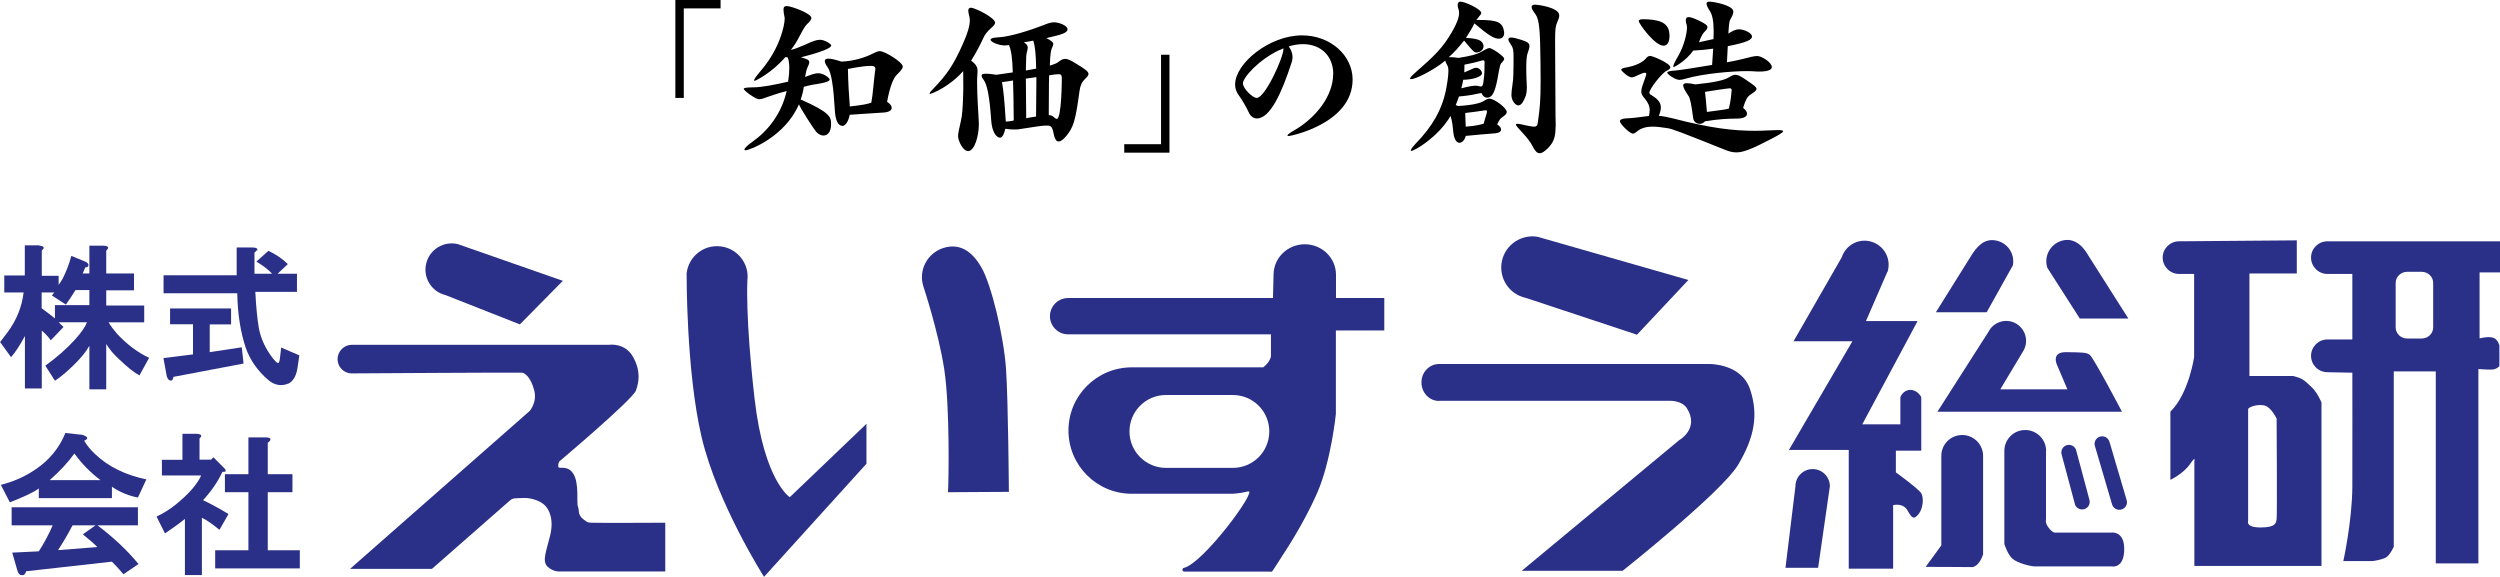
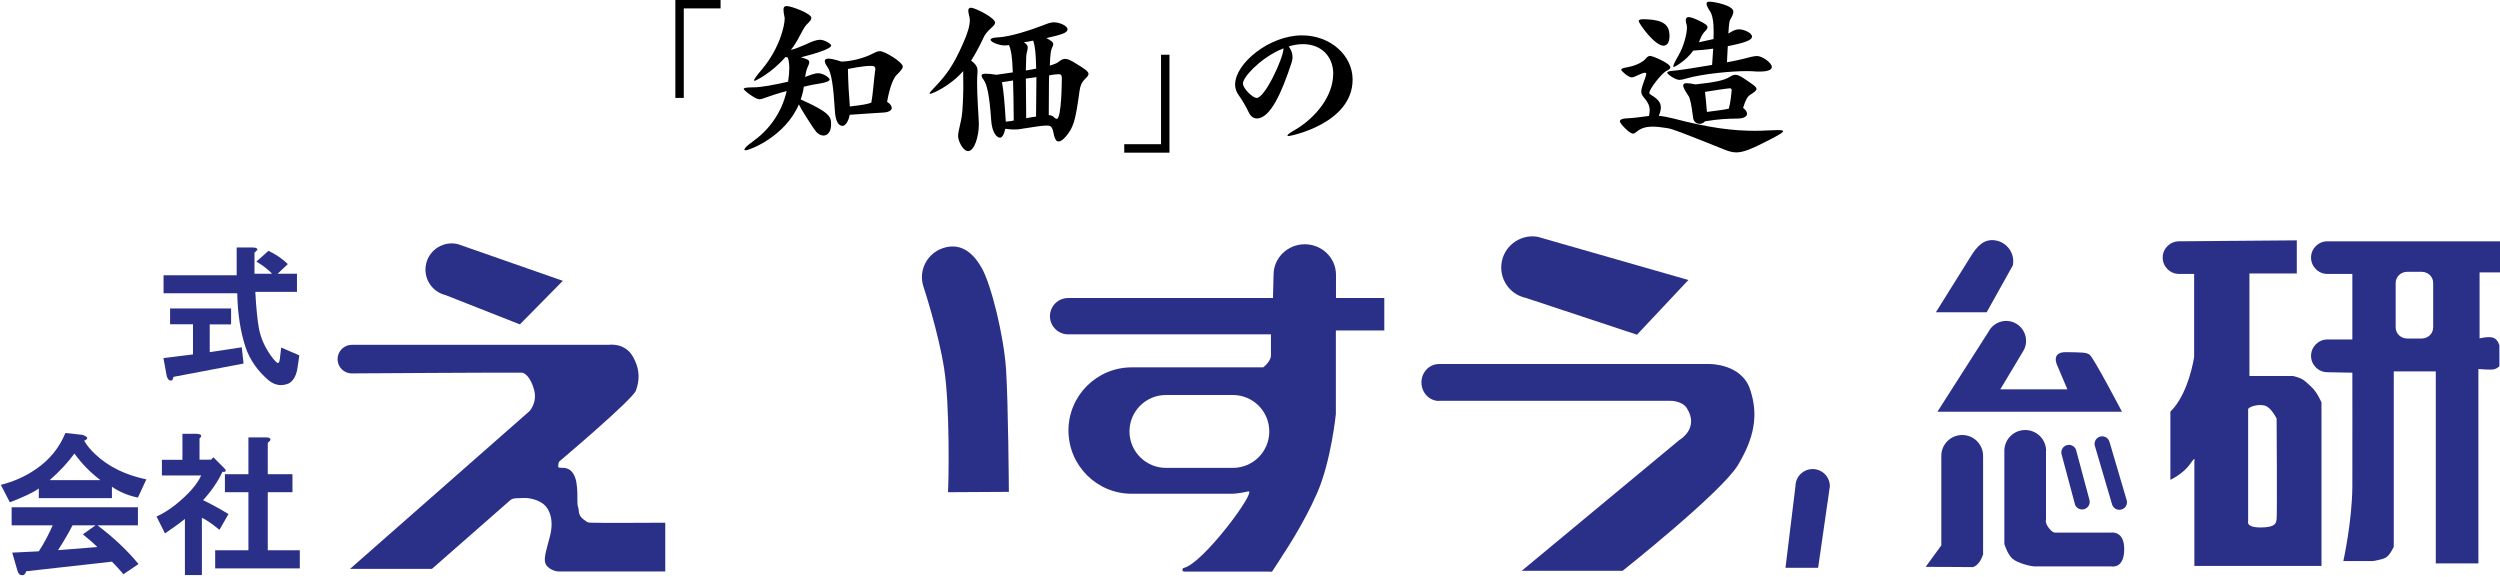
<svg xmlns="http://www.w3.org/2000/svg" id="_レイヤー_2" viewBox="0 0 210.63 48.6">
  <defs>
    <style>.cls-1{fill:#2a2f88;}</style>
  </defs>
  <g id="_文字">
    <path class="cls-1" d="M29.64,31.46c-.67,0-1.2-.54-1.2-1.2s.54-1.21,1.2-1.21h21.66s1.33-.21,2.02.99c.68,1.21.52,2.12.26,2.86-.26.75-6.45,5.97-6.45,5.97,0,0-.1.1-.1.42s.75-.19,1.27.62c.52.81.26,2.47.39,2.77.13.29-.03.68.42,1.04.46.36.39.29.75.32.36.03,6.19,0,6.19,0v4.11h-8.92s-.55.03-1.01-.42c-.46-.46-.1-1.27.23-2.61.33-1.34-.06-2.25-.55-2.64-.49-.39-1.24-.56-1.76-.52-.52.03-.81-.03-1.07.2-.26.23-6.58,5.77-6.58,5.77h-6.9l15.12-13.29s.68-.72.39-1.79c-.29-1.08-.78-1.42-1.01-1.45-.23-.03-14.33.06-14.33.06Z" />
    <path class="cls-1" d="M37.53,24.86c-1.19-.29-1.91-1.49-1.62-2.67.29-1.18,1.48-1.91,2.67-1.62l8.84,3.09-3.62,3.67-6.27-2.47Z" />
    <path class="cls-1" d="M82.7,22.56c-.81-1.44-1.89-2.1-3.24-1.66-1.35.44-2.1,1.89-1.66,3.24,0,0,1.26,3.8,1.75,6.94.49,3.15.38,9.65.32,10.39l5.13-.03s-.05-7.47-.24-10.36c-.19-2.78-1.24-7.09-2.06-8.53Z" />
-     <path class="cls-1" d="M73.02,35.69l-6.48,6.2s-2.16-1.36-2.96-8.26c-.8-6.9-.61-10.02-.61-10.02.17-1.41-.85-2.69-2.26-2.85-1.41-.17-2.69.84-2.86,2.26,0,0-.05,8.22,1.26,13.8,1.32,5.6,5.26,11.78,5.26,11.78l8.63-9.53v-3.29" />
    <path class="cls-1" d="M112.56,25.12v-1.97c0-1.42-1.18-2.57-2.63-2.57s-2.63,1.15-2.63,2.57l-.05,1.96h-17.26c-.85,0-1.53.69-1.53,1.53s.69,1.53,1.53,1.53h17.09v1.83s-.02.45-.65.95h-11.08c-2.94,0-5.33,2.38-5.33,5.32s2.38,5.33,5.33,5.33h8.34s.51.03,1.47-.2c.84-.2-3.84,6.17-5.47,6.46,0,0-.22.27.11.3h7.19s.13.07.23-.07c.1-.13.84-1.3.84-1.3,0,0,1.76-2.6,2.92-5.27,1.17-2.68,1.57-6.64,1.57-6.64v-7.04h4.08v-2.73h-4.07ZM103.87,39.42h-5.64c-1.69,0-3.07-1.38-3.07-3.07s1.37-3.07,3.07-3.07h5.64c1.7,0,3.07,1.37,3.07,3.07s-1.37,3.07-3.07,3.07Z" />
    <path class="cls-1" d="M129.65,19.97c-1.41-.3-2.81.61-3.11,2.02-.3,1.42.6,2.81,2.02,3.11l9.36,3.1,4.33-4.61-12.6-3.61Z" />
    <path class="cls-1" d="M121.24,33.78c-.82,0-1.48-.7-1.48-1.56s.66-1.55,1.48-1.55h22.82s2.67-.03,3.39,2.14c.72,2.16.36,4.04-1.01,6.35-1.37,2.3-9.73,8.93-9.73,8.93h-8.5l13.27-11.01s1.73-.97.64-2.69c-.41-.64-1.38-.62-1.38-.62h-19.49Z" />
-     <path class="cls-1" d="M159.02,22.94c.35-1.07-.23-2.21-1.3-2.56-1.06-.35-2.2.23-2.55,1.3l-4.06,7.07h4.96l-5.35,9.16h5.04v10h3.74v-5.35s.84-.23,1.22.46c.38.68.53.76.92.3.38-.46.46-1.37.23-1.76-.23-.38-2.14-1.76-2.14-1.76v-1.83h2.14v-4.51s-.3-.61-.92-.61-.84.61-.84.61v2.29h-3.21l4.66-8.7h-4.35l1.8-4.14Z" />
    <path class="cls-1" d="M151.27,40.97c0-.8.65-1.45,1.45-1.45s1.45.65,1.45,1.45l-.99,6.87h-2.75l.84-6.87Z" />
    <path class="cls-1" d="M169.59,22.35c.18-.98-.46-1.91-1.44-2.09-.98-.18-1.59.48-2.14,1.39l-2.91,4.66h4.28l2.21-3.96Z" />
-     <path class="cls-1" d="M175.91,21.46c-.56-.94-1.32-1.46-2.26-1.16-.94.31-1.46,1.31-1.16,2.26l2.74,4.28h4.09l-3.41-5.37Z" />
    <path class="cls-1" d="M167.59,27.85c.48-.79,1.51-1.05,2.3-.57.79.48,1.05,1.51.57,2.3l-1.93,3.22h5.65l-.81-1.91s-.69-1.25.72-1.22c1.41.02,1.65.02,1.96.21.31.19,2.73,4.81,2.73,4.81h-15.55l4.37-6.84Z" />
    <path class="cls-1" d="M167.08,46.73v-8.32c0-.97-.79-1.76-1.76-1.76s-1.76.78-1.76,1.76v7.54l-1.32,1.81s3.76.01,3.96.02c.61-.14.87-1.05.87-1.05Z" />
    <path class="cls-1" d="M172.39,37.99c0-.97-.79-1.76-1.76-1.76s-1.76.78-1.76,1.76v7.84s.25.83.66,1.22c.41.39,1.57.67,1.89.67h6.47s1.1.25,1.08-1.51c-.02-1.5-1.08-1.34-1.08-1.34h-4.78s-.18.02-.51-.41c-.33-.43-.22-.71-.22-.71v-5.76Z" />
    <path class="cls-1" d="M177.74,37.29c-.06-.35-.39-.58-.74-.52-.35.06-.58.4-.52.74l1.47,5c.11.34.47.52.81.41.34-.11.52-.47.41-.8l-1.42-4.82Z" />
    <path class="cls-1" d="M174.81,42.48c.11.34.47.52.81.41.34-.11.52-.47.41-.81l-1.09-4.07c-.06-.35-.39-.58-.74-.52-.35.06-.58.39-.52.74l1.14,4.26Z" />
    <path class="cls-1" d="M194.7,32.56c-.52-.46-.62-.67-1.5-.88h-3.68v-8.64h3.99v-2.79l-9.92.08c-.76,0-1.38.61-1.38,1.37s.62,1.38,1.38,1.38h1.27v7s-.45,3.1-2,4.6v5.75s1.09-.51,1.66-1.34c.57-.83.31-.16.36-.11v8.7h10.71v-13.77s-.36-.88-.88-1.34ZM191.81,43.74c-.05.31-.05.7-1.35.7s-1.05-.55-1.05-.55v-9.42c.05-.2.85-.45,1.4-.3.55.15,1,1.1,1,1.1,0,0,.05,8.17,0,8.47Z" />
    <path class="cls-1" d="M210.63,22.94v-2.61h-14.54c-.76,0-1.38.61-1.38,1.37s.62,1.38,1.38,1.38h2.1s0,5.52,0,5.52h-2.1c-.76,0-1.38.62-1.38,1.38s.62,1.38,1.38,1.38l2.1.04s.01,6.69,0,9.6c-.02,2.94-.76,6.27-.76,6.27h2.48s.76-.1,1.11-.3c.35-.2.66-.91.66-.91v-14.77h3.54v16.18h3.59v-16.38s.56.05,1.06.05.71-.3.71-.3v-1.72s-.1-.51-.51-.66c-.41-.15-1.16.05-1.16.05v-5.56h1.72ZM205,27.59c0,.51-.43.93-.97.93h-1.22c-.54,0-.97-.42-.97-.93v-3.76c0-.51.44-.93.97-.93h1.22c.54,0,.97.42.97.93v3.76Z" />
-     <path class="cls-1" d="M7.53,24.43v1.28h-2.9v1.12c-.37-.3-.75-.59-1.12-.86v-1.33h1.07c-.07.07-.14.15-.2.26l1.17.76c.27-.37.54-.78.81-1.22h1.17ZM3.31,20.67h-1.22v2.54H.36v1.43h1.63c-.14,1.19-.58,2.29-1.32,3.31-.2.27-.42.56-.66.87l.92,1.27c.34-.37.73-.97,1.17-1.78v4.42h1.42v-4.88c.31.27.56.54.76.82l1.07-1.12c-.13-.13-.27-.27-.41-.4h2.39c-.14.37-.47.86-1.02,1.47-.71.78-1.55,1.51-2.49,2.19l.81,1.27c.51-.34,1.07-.81,1.68-1.42.58-.58.98-1.09,1.22-1.53v3.67h1.42v-3.82c.27.45.64.89,1.12,1.32.68.65,1.24,1.09,1.68,1.33l.81-1.48c-.99-.47-1.88-1.15-2.7-2.03-.27-.31-.51-.63-.71-.96h3v-1.42h-3.2v-1.28h2.34v-1.42h-2.34v-1.93c.27-.24.2-.38-.2-.41h-1.22v2.34h-.56c.07-.17.14-.34.21-.51.1,0,.17-.02.2-.05.1-.1.1-.21,0-.31-.07-.07-.15-.12-.25-.15l-1.12-.46c-.17.65-.41,1.27-.71,1.88-.14.24-.25.42-.36.56v-.76h-1.42v-2.13c.27-.24.2-.38-.2-.41Z" />
    <path class="cls-1" d="M21.64,21.08c-.03.06-.1.13-.2.2v1.78h1.48c-.3-.34-.75-.68-1.32-1.02l1.02-.91c.64.31,1.19.68,1.63,1.12l-.86.81h1.63v1.53h-3.51c.07,1.29.17,2.31.3,3.06.17.91.58,1.78,1.22,2.59.14.17.24.27.31.31.13.1.22-.03.25-.41l.1-.86,1.53.66-.15,1.02c-.03.24-.09.44-.15.61-.13.34-.32.58-.56.72-.61.27-1.19.19-1.73-.25-.92-.78-1.56-1.7-1.93-2.75-.44-1.33-.68-2.85-.71-4.58h-6.21v-1.52h6.16v-2.34h1.32c.34,0,.47.09.41.26ZM19.45,27.33h-1.78v2.34l2.7-.41.15,1.37-5.9,1.12c-.04.17-.09.27-.15.3-.07.03-.15.02-.25-.05-.1-.1-.17-.25-.2-.46l-.25-1.37,2.49-.31v-2.54h-1.93v-1.33h5.14v1.33Z" />
    <path class="cls-1" d="M6.27,38.21c.61.85,1.34,1.59,2.19,2.24h-4.27c.85-.75,1.54-1.49,2.08-2.24ZM6.88,36.63l-1.37-.15c-.51,1.25-1.34,2.27-2.49,3.05-.88.61-1.87,1.05-2.95,1.32l.76,1.47c1.22-.47,2.04-.86,2.44-1.17v.82h6.16v-.96c.65.44,1.37.75,2.19.91l.71-1.53c-1.76-.37-3.19-1.07-4.27-2.09-.41-.37-.73-.76-.97-1.17.41-.17.34-.34-.2-.51ZM11.61,42.74H.98v1.52h3.46c-.34.78-.73,1.51-1.17,2.19l-2.24.11.41,1.42c.07.28.17.43.3.46.1.03.19.03.26,0,.1-.07.17-.17.2-.31l7.23-.81c.34.34.66.69.97,1.06l1.27-.86c-.95-1.15-2.1-2.24-3.46-3.26h3.41v-1.52ZM8.05,44.26l-1.07.76c.51.41.92.76,1.22,1.07l-3.31.26c.44-.68.85-1.37,1.22-2.09h1.93Z" />
    <path class="cls-1" d="M16.81,36.95v1.78h.97l.2-.2.86.86c.27.27.24.39-.1.36-.37.81-.92,1.61-1.63,2.39.71.34,1.42.73,2.14,1.17l-.76,1.33c-.58-.48-1.07-.82-1.48-1.02v4.83h-1.43v-4.73c-.51.41-1.07.81-1.68,1.22l-.71-1.42c.58-.27,1.12-.61,1.63-1.02,1.08-.88,1.8-1.7,2.13-2.44h-3.31v-1.32h1.73v-2.19h1.22c.41.04.47.17.2.41ZM22.76,37.1c-.03.07-.1.13-.2.2v2.65h2.08v1.52h-2.08v4.89h2.7v1.53h-7.13v-1.53h2.8v-4.89h-1.98v-1.52h1.98v-3.1h1.43c.34,0,.47.08.41.25Z" />
    <path d="M56.9,8.25V0h3.81v.71h-3.1v7.54h-.71Z" />
    <path d="M70.02,10.48c0,.64-.3.94-.64.94-.19,0-.41-.1-.58-.28-.23-.23-1.39-2.07-1.49-2.35-1.16,2.72-4.16,3.87-4.49,3.87-.07,0-.1-.01-.1-.06,0-.1.2-.32.65-.64,1.33-.93,2.46-2.35,2.91-4.29-.62.16-1.23.36-1.68.52-.3.12-.48.17-.64.17-.32,0-1.3-.74-1.3-.87,0-.09.22-.12.7-.13h.07c.74,0,1.85-.22,2.97-.48.07-.45.1-.83.1-1.16s-.04-.64-.13-.88c-.06,0-.12-.01-.19-.04-1.17,1.35-2.52,2.01-2.61,2.01-.03,0-.04-.01-.04-.04,0-.1.23-.42.68-.94,1.51-1.81,1.9-3.72,1.9-4.24v-.09c-.06-.28-.1-.51-.1-.67,0-.22.07-.32.28-.32.36,0,2.07.62,2.07,1,0,.15-.15.32-.41.57-.13.12-.39.58-.61,1.01-.19.38-.43.77-.71,1.11.32-.06.7-.22,1.26-.46.59-.28.93-.39,1.2-.39.38,0,.94.35.94.48,0,.28-1.3.68-2.55,1,.52.14.7.22.7.41,0,.12-.07.28-.19.55-.06.14-.1.38-.16.69.12-.03.23-.09.33-.12.35-.13.58-.19.78-.19.46,0,.96.41.96.52,0,.13-.25.25-.85.35-.3.04-.8.13-1.33.27-.04.36-.14.72-.26,1.07,2.39,1.06,2.56,1.45,2.56,2.03v.04ZM70.96,10.6c-.35,0-.58-.49-.62-1.27-.12-2.06-.29-3.21-.62-3.68-.16-.22-.23-.39-.23-.51,0-.13.1-.2.32-.2s.58.09,1.09.25c.93-.03,1.95-.32,2.58-.65.28-.14.46-.23.65-.23.43,0,1.93.94,1.93,1.29,0,.19-.19.39-.52.72-.26.26-.57.96-.8,2.26.26.16.39.35.39.51,0,.2-.23.36-.67.39-.59.03-1.75.12-2.87.19-.12.65-.41.94-.61.94h-.01ZM73.74,5.95c.01-.06.01-.1.01-.14,0-.19-.1-.26-.41-.26-.65,0-1.84.25-1.9.26.01.97.09,2.35.16,3.16,1.06-.12,1.49-.2,1.81-.32.12-.56.23-2.06.32-2.69Z" />
    <path d="M78.38,7.92s-.06-.01-.06-.04c0-.07.15-.25.38-.48,1-1.04,1.61-1.85,2.43-3.72.41-.9.58-1.54.58-1.98,0-.16-.03-.28-.06-.39-.04-.16-.07-.3-.07-.41,0-.16.07-.25.22-.25.35,0,2.04.85,2.04,1.26,0,.13-.12.26-.3.42-.32.28-.57.58-.68.85-.36.78-.71,1.4-1.04,1.93.43.32.54.55.54.88,0,.06,0,.13-.01.22-.01.17-.03.43-.03.72,0,1.1.12,2.79.14,3.24,0,.12.01.22.01.32,0,.93-.35,2.24-.91,2.24-.43,0-.84-.87-.84-1.26,0-.26.09-.61.23-1.25.12-.46.17-1.2.2-2.33,0-.16.01-.33.01-.51,0-.61-.01-1.06-.01-1.39-1.09,1.25-2.59,1.91-2.77,1.91ZM88.13,10.58c-.38.01-.68.06-2.36.32-.13.01-.23.01-.36.01-.17,0-.38-.01-.71-.06-.12.54-.29.75-.45.75-.26,0-.67-.41-.74-1.46-.14-2.08-.35-3-.62-3.39-.12-.16-.19-.27-.19-.38s.1-.16.38-.16c.2,0,.48.03.87.09.48-.07.94-.13,1.38-.2-.04-1.3-.14-1.87-.32-2.3-.13.01-.26.03-.38.03-.41,0-1.17-.26-1.17-.49,0-.1.2-.17.59-.19,1.03-.03,2.85-.64,3.81-1.01.42-.17.68-.26.94-.26.45,0,1.14.29,1.14.58,0,.32-.51.46-1.78.75.43.23.58.35.58.51,0,.07-.04.17-.1.3-.09.17-.16.51-.19,1.51.32-.1.57-.19.68-.28.25-.19.41-.29.61-.29.23,0,.49.13.97.43.71.43,1,.64,1,.84,0,.12-.1.23-.28.41-.3.29-.42.59-.48,1.04-.35,2.58-.52,3.06-1.14,3.81-.25.29-.45.43-.62.43s-.3-.16-.38-.49c-.13-.61-.17-.85-.56-.85h-.12ZM85.35,6.78c-.32.06-.64.1-.93.14.13.72.22,1.67.32,3.33.25-.03.45-.04.67-.1-.01-1.43-.03-2.53-.06-3.37ZM87.06,3.42c-.25.06-.51.1-.8.14.25.15.33.28.33.45,0,.1-.03.22-.07.38-.06.19-.07.39-.09,1.55.32-.04.61-.12.87-.16-.03-1.3-.09-1.88-.25-2.36ZM86.43,6.62c0,.77.01,1.85.03,3.34.23-.04.49-.1.83-.14.01-1.4.03-2.49.03-3.32l-.88.12ZM88.37,9.7c.23,0,.33.09.49.23.07.06.13.09.17.09.41,0,.43-3.19.43-3.42,0-.25-.06-.35-.26-.35-.16,0-.54.04-.81.1-.03.8-.01,1.87-.03,3.34Z" />
    <path d="M94.72,12.86v-.71h3.1v-7.54h.71v8.25h-3.81Z" />
    <path d="M112.33,6.24c0-1.51-1.03-2.52-2.55-2.52-.38,0-.78.06-1.2.19.2.28.32.59.32.91,0,.13-.03.28-.07.42-.84,2.58-1.81,4.74-2.94,4.74-.27,0-.52-.17-.67-.49-.19-.42-.58-1.1-.87-1.49-.2-.28-.29-.57-.29-.88,0-1.77,2.88-4.14,5.63-4.14,2.43,0,4.27,1.71,4.27,3.72,0,3.72-5.24,4.76-5.37,4.76-.09,0-.12-.01-.12-.04,0-.07.19-.23.59-.45,1.83-1.06,3.26-2.91,3.26-4.72ZM107.8,4.21c-1.77.84-3.08,2.32-3.08,2.82,0,.42.81,1.22,1.16,1.22.71,0,2.25-3.4,2.25-4.11v-.07l-.32.15Z" />
-     <path d="M122.88,8.93c1.2-.07,1.87-.25,2.13-.42.2-.13.35-.2.49-.2.38,0,1.45.78,1.45,1.13,0,.14-.13.26-.36.42-.22.14-.3.3-.45.62.22.14.33.3.33.43,0,.16-.16.29-.49.32-1,.07-1.68.15-2.49.22-.09.39-.33.58-.54.58-.35,0-.49-.62-.51-.93-.03-.32-.07-.87-.23-1.33-1.03,1.77-3.03,2.94-3.29,2.94-.04,0-.06-.01-.06-.04,0-.09.16-.3.46-.62,1.32-1.36,2.23-2.84,2.55-4.71.12-.68.16-1.09.16-1.36,0-.23-.03-.38-.1-.49-.09-.16-.14-.27-.16-.38-1.07.87-2.53,1.56-2.88,1.56-.06,0-.09-.01-.09-.04,0-.09.15-.26.45-.52,1.62-1.42,2.29-2.06,3.07-3.4.42-.71.61-1.23.61-1.61,0-.1,0-.19-.03-.26-.06-.17-.09-.32-.09-.42,0-.19.09-.28.25-.28.35,0,1.74.62,1.74.96,0,.06-.01.09-.41.58h.19c1.59,0,2.01.19,2.14.97,0,.04.01.09.01.13,0,.25-.13.48-.45.48-.38,0-.8-.22-2.06-1.29-.2.43-.46.83-.71,1.22,1.01.07,1.39.19,1.48.65v.07c0,.29-.3.51-.57.51-.23,0-.27-.06-1.07-1-.41.52-.83,1-1.29,1.4h.15c.16,0,.39.01.67.06.98-.16,1.51-.28,1.91-.51.36-.2.55-.32.71-.32.19,0,1.23.68,1.23.9,0,.1-.09.22-.26.39-.06.06-.14.39-.19.67-.27,1.65-.49,2.22-1,2.22-.17,0-.35-.12-.46-.38,0-.01-.01-.01-.03-.01-.04,0-.13.03-.22.04-.59.13-1.06.2-1.65.25-.09.25-.17.49-.27.72l.22.09ZM125.08,5.36c0-.17,0-.28-.1-.28-.01,0-.04,0-.09.01-.54.16-.94.25-1.51.36v.19c0,.16,0,.32-.01.46l.39-.17c.3-.14.48-.22.61-.22.29,0,.49.3.49.46,0,.33-.9.55-1.58.55-.04.25-.1.48-.16.72.61-.16.97-.22,1.2-.22.12,0,.2.01.28.04.06.01.1.03.14.03.14,0,.2-.1.23-.3.06-.46.1-.77.1-1.22v-.43ZM123.49,10.67c.88-.06,1.36-.2,1.51-.25.07-.29.13-.43.19-.64.06-.19.09-.3.09-.39,0-.07-.04-.1-.1-.1-.01,0-.04.01-.09.01-.56.09-.91.13-1.64.22,0,.36.03.72.04,1.14ZM127.52,4.84c0-.58-.03-.81-.22-1.07-.13-.2-.22-.35-.22-.45s.09-.16.25-.16c.17,0,.45.07.85.2.51.17.68.27.68.52,0,.14-.06.35-.17.65-.06.17-.1.58-.1,1.2,0,.38.01.84.04,1.38,0,.1.01.2.01.29,0,.54-.12.78-.28,1.09-.13.26-.28.39-.43.39-.26,0-.59-.41-.59-.88,0-.2.03-.46.09-.88.09-.58.07-.88.09-1.78v-.49ZM131.06,10.69c0,.87-.17,1.3-.62,1.77-.29.29-.52.45-.72.45-.22,0-.41-.2-.61-.62-.16-.32-.49-.74-.85-1.12-.35-.38-.54-.58-.54-.68,0-.04.04-.06.12-.06.15,0,.45.07.9.17.23.04.39.07.51.07.25,0,.29-.13.33-.46.16-1.13.22-1.75.22-3.39,0-.43-.01-.93-.01-1.52-.03-2.71-.09-3.65-.43-4.11-.2-.26-.32-.46-.32-.61,0-.12.1-.19.32-.19.07,0,2.01.2,2.01.91,0,.16-.07.36-.19.62-.13.29-.16.64-.16,1.56,0,.45.01,1.03.01,1.8.03,3.13.01,4.32.04,5.18v.22Z" />
    <path d="M140.97,9.98c3.17.83,5.1,1.04,6.88,1.04.36,0,.71-.01,1.07-.03.36-.01.65-.03.85-.03.32,0,.46.03.46.09,0,.12-.36.32-1.09.7-1.54.8-2.26,1.09-2.85,1.09-.36,0-.67-.1-1.06-.26-3.71-1.48-4.31-1.72-4.79-1.79-.46-.07-.85-.12-1.19-.12-.59,0-1,.13-1.36.43-.12.1-.22.16-.32.16-.26,0-1.09-.83-1.09-1.04,0-.14.19-.23.57-.25.41-.01,1.09-.09,1.88-.2.03-.17.06-.32.06-.46,0-.38-.13-.65-.38-.96-.22-.26-.33-.41-.33-.64,0-.25.13-.59.38-1.29.03-.07.04-.14.04-.19,0-.07-.03-.1-.12-.1-.1,0-.27.06-.55.19-.26.13-.42.2-.56.2-.29,0-.88-.55-.88-.64,0-.1.17-.16.56-.22.49-.09,1.2-.35,1.51-.72.13-.16.23-.23.38-.23.17,0,1.69.61,1.69.97,0,.1-.12.19-.32.29-.38.17-1.45,1.52-1.45,1.85,0,.1.09.14.23.23.54.33.74.64.74,1.01,0,.2-.06.43-.17.7.36.03.72.1,1.2.22ZM140.66,3.01c0,.55-.19.84-.51.84-.74,0-2.08-1.87-2.08-2.07,0-.12.12-.16.42-.16.09,0,.2.01.32.01,1.35.07,1.82.49,1.85,1.32v.06ZM144.31,4.1c-.59.09-1.17.14-1.65.16-.62.88-1.59,1.39-1.64,1.39-.03,0-.04-.01-.04-.06,0-.12.14-.42.45-.94.45-.8.7-1.82.7-2.32,0-.07,0-.13-.01-.17-.06-.19-.09-.35-.09-.46,0-.17.07-.26.25-.26.16,0,.45.1.87.3.51.25.71.39.71.55,0,.12-.1.25-.29.43-.12.12-.29.45-.43.84.48-.1.88-.19,1.23-.27.01-.23.01-.45.01-.65,0-.88-.12-1.39-.3-1.68-.2-.3-.3-.52-.3-.65,0-.12.09-.17.26-.17.33,0,2,.3,2,.84,0,.17-.09.38-.25.65-.09.13-.12.38-.17,1.2.39-.25.62-.36.9-.36.39,0,1.09.29,1.09.61,0,.25-.35.48-2.04.81l-.07,1.36c.55-.1,1.01-.2,1.29-.27.65-.17,1-.26,1.26-.26.38,0,1.23.54,1.23.93,0,.22-.3.38-1.06.38-.17,0-.38-.01-.61-.03-.12-.01-.26-.01-.43-.01-1.19,0-3.66.2-5.17.64-.23.07-.38.1-.51.1-.36,0-1.03-.48-1.03-.61,0-.1.22-.14.61-.17.48-.04,1.87-.26,3.17-.48l.09-1.35ZM143.19,10.43c-.25,0-.49-.16-.54-.49-.14-1.13-.26-1.67-.38-1.84-.3-.45-.46-.74-.46-.9,0-.13.1-.19.3-.19.17,0,.41.03.74.1,1.65-.17,2.4-.35,2.81-.59.23-.14.39-.22.55-.22.22,0,.45.12.87.41.62.42.91.61.91.78,0,.14-.19.28-.55.51-.2.13-.38.42-.58,1.09.23.17.33.35.33.49,0,.25-.3.41-.83.41-.93.01-1.51.04-2.71.23-.13.15-.3.22-.48.22ZM145.9,7.66c0-.17-.04-.22-.16-.22-.16,0-1.51.2-2.09.3.06.48.1.98.16,1.69.99-.13,1.58-.2,1.85-.28.16-.58.23-1.46.23-1.51Z" />
  </g>
</svg>